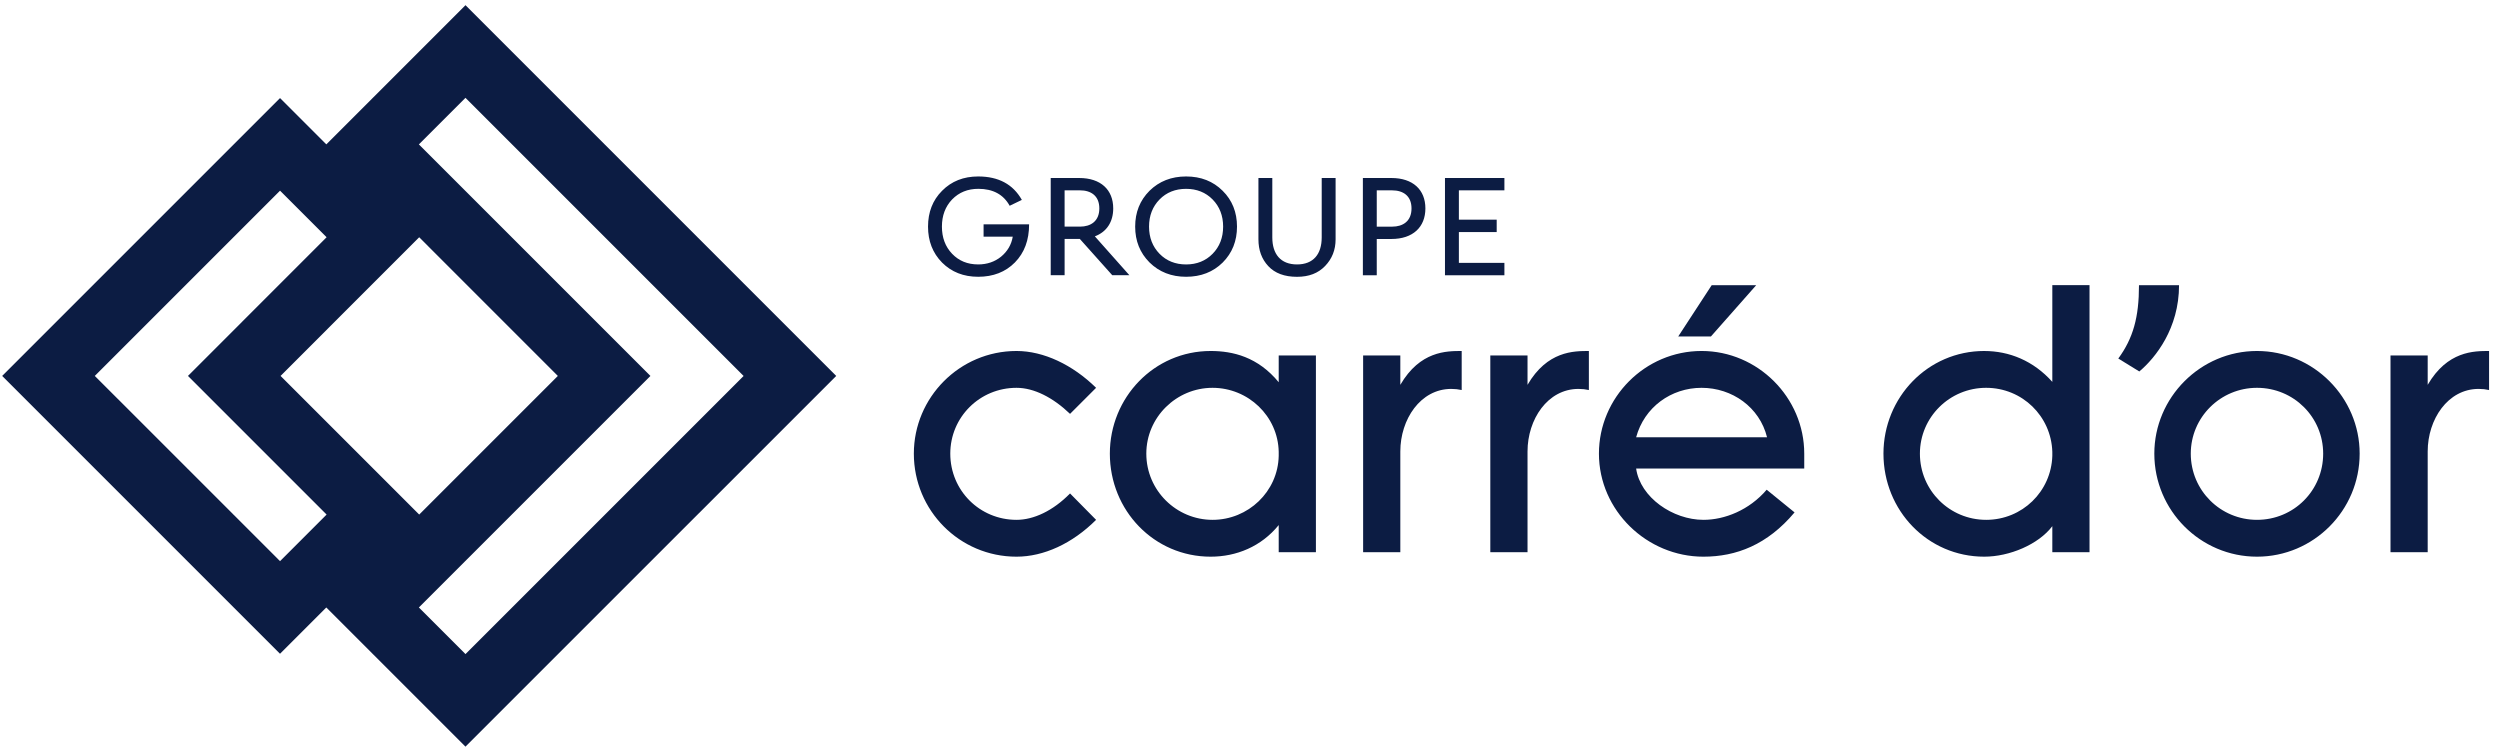
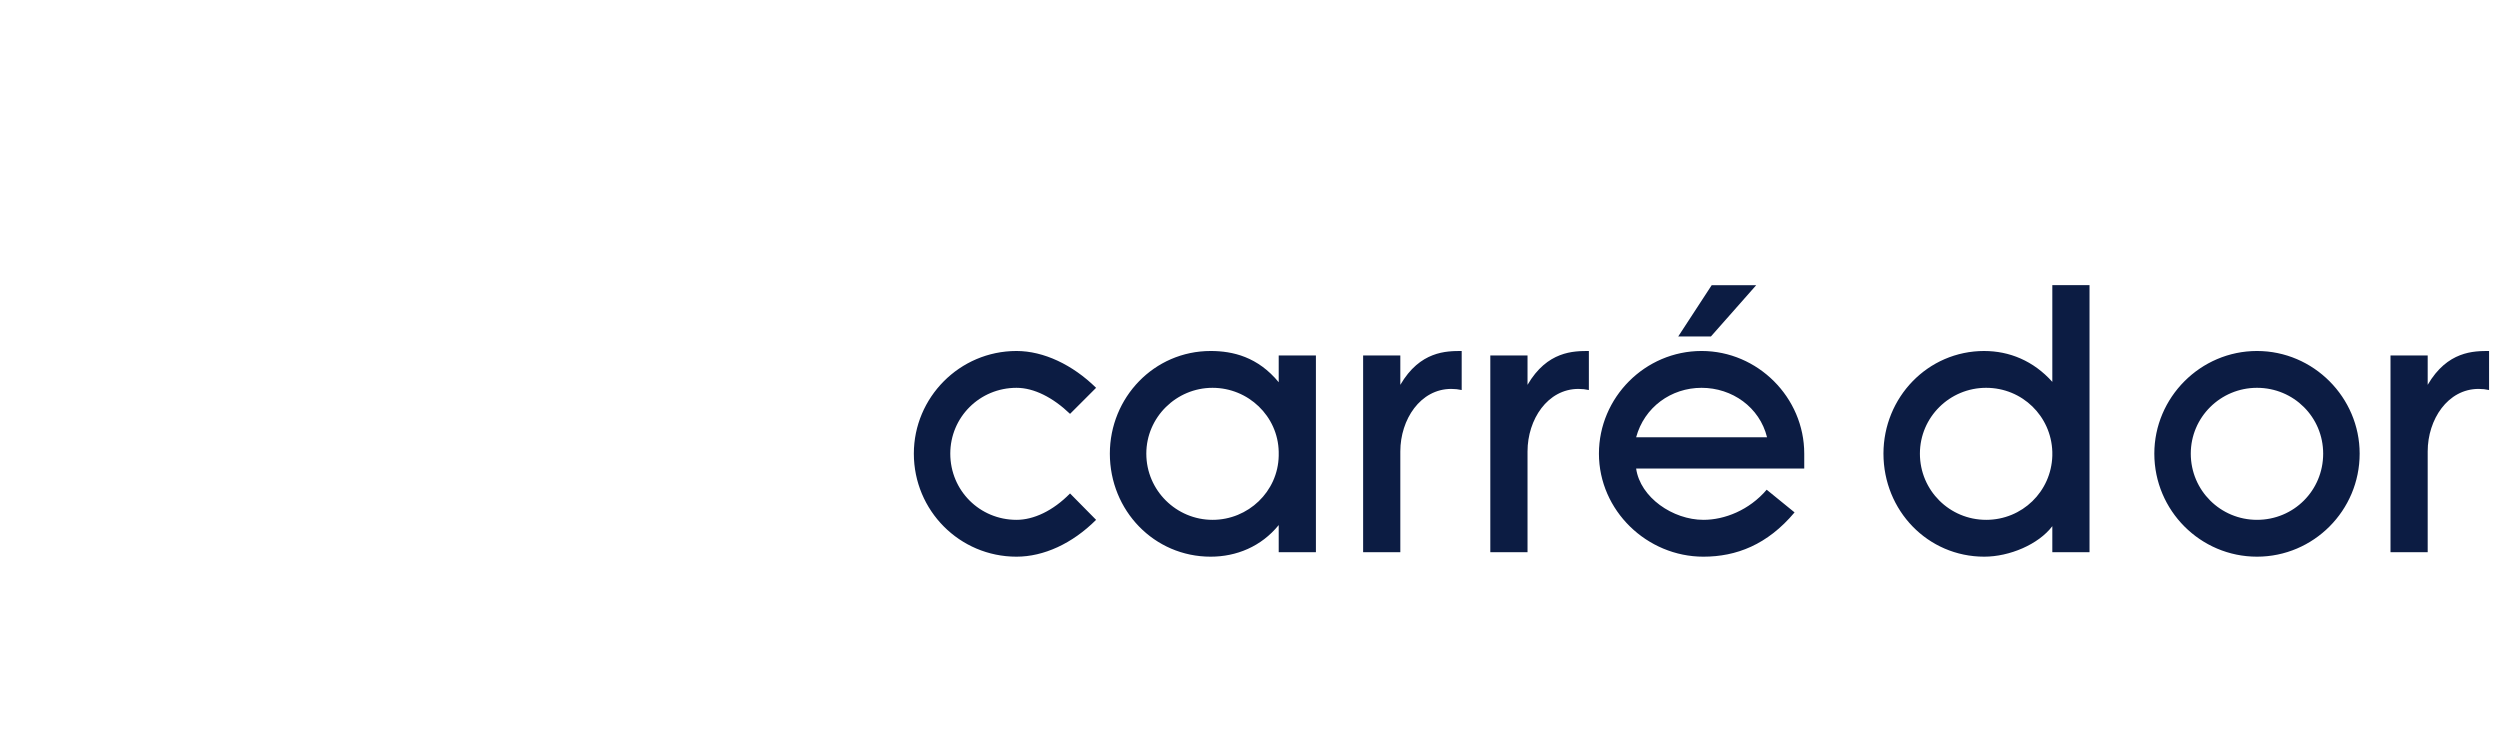
<svg xmlns="http://www.w3.org/2000/svg" fill="none" height="50" viewBox="0 0 167 50" width="167">
  <g fill="#0c1c43">
    <path d="m166.27 23.446c-1.018 0-2.783 0-4.1 2.261v-1.963h-2.484v13.143h2.484v-6.732c0-2.138 1.342-4.176 3.403-4.176.249 0 .473.025.697.075zm-19.926 6.857c0-2.435 1.988-4.397 4.423-4.397 2.459 0 4.421 1.963 4.421 4.397 0 2.462-1.962 4.422-4.421 4.422-2.435 0-4.423-1.96-4.423-4.422zm-2.435 0c0 3.801 3.081 6.883 6.858 6.883s6.858-3.082 6.858-6.883c0-3.751-3.081-6.857-6.858-6.857s-6.858 3.106-6.858 6.857zm-11.236 4.422c-2.435 0-4.423-1.96-4.423-4.422 0-2.435 1.988-4.397 4.423-4.397 2.41 0 4.346 1.889 4.422 4.274v.272c-.075 2.386-2.012 4.274-4.422 4.274zm-.125-11.279c-3.777 0-6.733 3.106-6.733 6.857 0 3.801 2.956 6.883 6.733 6.883 1.69 0 3.627-.82 4.547-2.038v1.74h2.485v-17.839h-2.485v6.46c-1.267-1.416-2.882-2.062-4.547-2.062zm-18.882 2.46c2.037 0 3.876 1.292 4.373 3.304h-8.745c.546-2.011 2.335-3.304 4.372-3.304zm.124 11.28c2.188 0 4.274-.795 6.087-2.958l-1.862-1.515c-1.168 1.366-2.808 2.012-4.225 2.012-2.038 0-4.223-1.491-4.496-3.429h11.23v-.994c0-3.751-3.106-6.857-6.858-6.857-3.776 0-6.857 3.106-6.857 6.857 0 3.802 3.205 6.884 6.981 6.884zm-7.652-13.74c-1.018 0-2.782 0-4.099 2.261v-1.963h-2.486v13.143h2.486v-6.732c0-2.138 1.341-4.176 3.403-4.176.249 0 .471.025.695.075v-2.609zm-8.496 0c-1.019 0-2.784 0-4.1 2.261v-1.963h-2.485v13.143h2.485v-6.732c0-2.138 1.341-4.176 3.402-4.176.249 0 .473.025.697.075v-2.609zm-16.645 11.279c-2.411 0-4.423-1.96-4.423-4.422 0-2.435 2.012-4.397 4.423-4.397 2.385 0 4.373 1.889 4.421 4.274v.272c-.05 2.386-2.037 4.274-4.421 4.274zm-.125-11.279c-3.777 0-6.734 3.106-6.734 6.857 0 3.801 2.957 6.883 6.734 6.883 1.714 0 3.378-.672 4.546-2.112v1.813h2.485v-13.144h-2.485v1.79c-1.391-1.689-3.054-2.087-4.546-2.087zm-19.827 6.857c0 3.801 3.056 6.883 6.858 6.883 1.812 0 3.725-.87 5.316-2.461l-1.74-1.763c-1.142 1.166-2.435 1.763-3.576 1.763-2.46 0-4.424-1.96-4.424-4.422 0-2.435 1.964-4.397 4.424-4.397 1.168 0 2.435.646 3.576 1.74l1.74-1.74c-1.566-1.54-3.504-2.46-5.316-2.46-3.802 0-6.858 3.106-6.858 6.857z" />
-     <path d="m100.494 12.716v-.824h-3.97v6.494h3.97v-.825h-3.041v-2.061h2.526v-.826h-2.526v-1.958h3.041zm-8.527 0h1.033c.71 0 1.289.35 1.289 1.207 0 .856-.578 1.217-1.289 1.217h-1.033zm-.927 5.67h.927v-2.422h.98c1.433 0 2.269-.793 2.269-2.042 0-1.246-.836-2.031-2.269-2.031h-1.907zm-2.75-6.494v3.968c0 1.104-.546 1.804-1.65 1.804-1.103 0-1.65-.702-1.65-1.804v-3.968h-.927v4.093c0 .721.216 1.319.66 1.794.442.474 1.082.712 1.917.712.793 0 1.412-.237 1.877-.722.464-.485.701-1.072.701-1.784v-4.093zm-10.833 5.061c-.463-.474-.701-1.082-.701-1.814 0-.731.237-1.34.701-1.814.464-.474 1.061-.71 1.773-.71.712 0 1.309.237 1.773.71.465.474.702 1.083.702 1.814 0 .733-.237 1.34-.702 1.814-.463.474-1.061.712-1.773.712-.712 0-1.309-.237-1.773-.712zm1.773 1.536c.99 0 1.804-.319 2.443-.949.64-.639.959-1.443.959-2.402s-.32-1.764-.959-2.393c-.639-.638-1.454-.957-2.443-.957-.979 0-1.793.319-2.443.957-.639.64-.958 1.434-.958 2.393s.32 1.752.958 2.393c.65.639 1.465.958 2.443.958zm-7.083-5.774c.711 0 1.288.35 1.288 1.207 0 .856-.577 1.217-1.288 1.217h-1.032v-2.423h1.032zm.989 3.073c.794-.298 1.227-.968 1.227-1.866 0-1.246-.835-2.031-2.267-2.031h-1.908v6.494h.928v-2.422h.979.04l2.165 2.422h1.144zm-7.793 1.876c-.712 0-1.289-.237-1.743-.712-.454-.474-.68-1.082-.68-1.814 0-.731.227-1.34.68-1.814.464-.474 1.041-.71 1.753-.71.979 0 1.681.381 2.092 1.132l.814-.392c-.586-1.041-1.557-1.566-2.916-1.566-.98 0-1.783.319-2.413.957-.629.629-.938 1.434-.938 2.393s.308 1.763.938 2.402c.63.63 1.432.949 2.413.949 1 0 1.825-.319 2.453-.958.629-.641.948-1.485.948-2.547h-3.041v.825h1.949c-.093.547-.362.991-.785 1.34-.422.341-.937.515-1.524.515z" />
-     <path d="m114.341 19.051-2.235 3.424h2.185l3.023-3.424z" />
-     <path d="m142.906 24.814c1.078-.907 2.654-2.871 2.654-5.761h-2.676c0 2.136-.387 3.539-1.382 4.897z" />
-     <path d="m24.91 31.28-6.169-6.168 6.169-6.17 3.092-3.093 3.092 3.093 6.169 6.17-6.169 6.168-3.092 3.093zm-18.578-6.168 12.374-12.375 3.111 3.111-9.261 9.264 9.261 9.261-3.03 3.032-.081.08zm21.649 15.467 6.206-6.205 9.262-9.261-9.262-9.262-6.206-6.205 3.113-3.111 18.579 18.58-18.578 18.578zm3.114-40.233-6.205 6.206-3.092 3.092-3.091-3.092-3.093 3.092-15.469 15.468 15.467 15.467 3.093 3.092 3.091-3.092 3.092 3.092 6.205 6.205 3.092-3.092 21.674-21.672-21.672-21.673z" />
+     <path d="m114.341 19.051-2.235 3.424h2.185l3.023-3.424" />
  </g>
</svg>